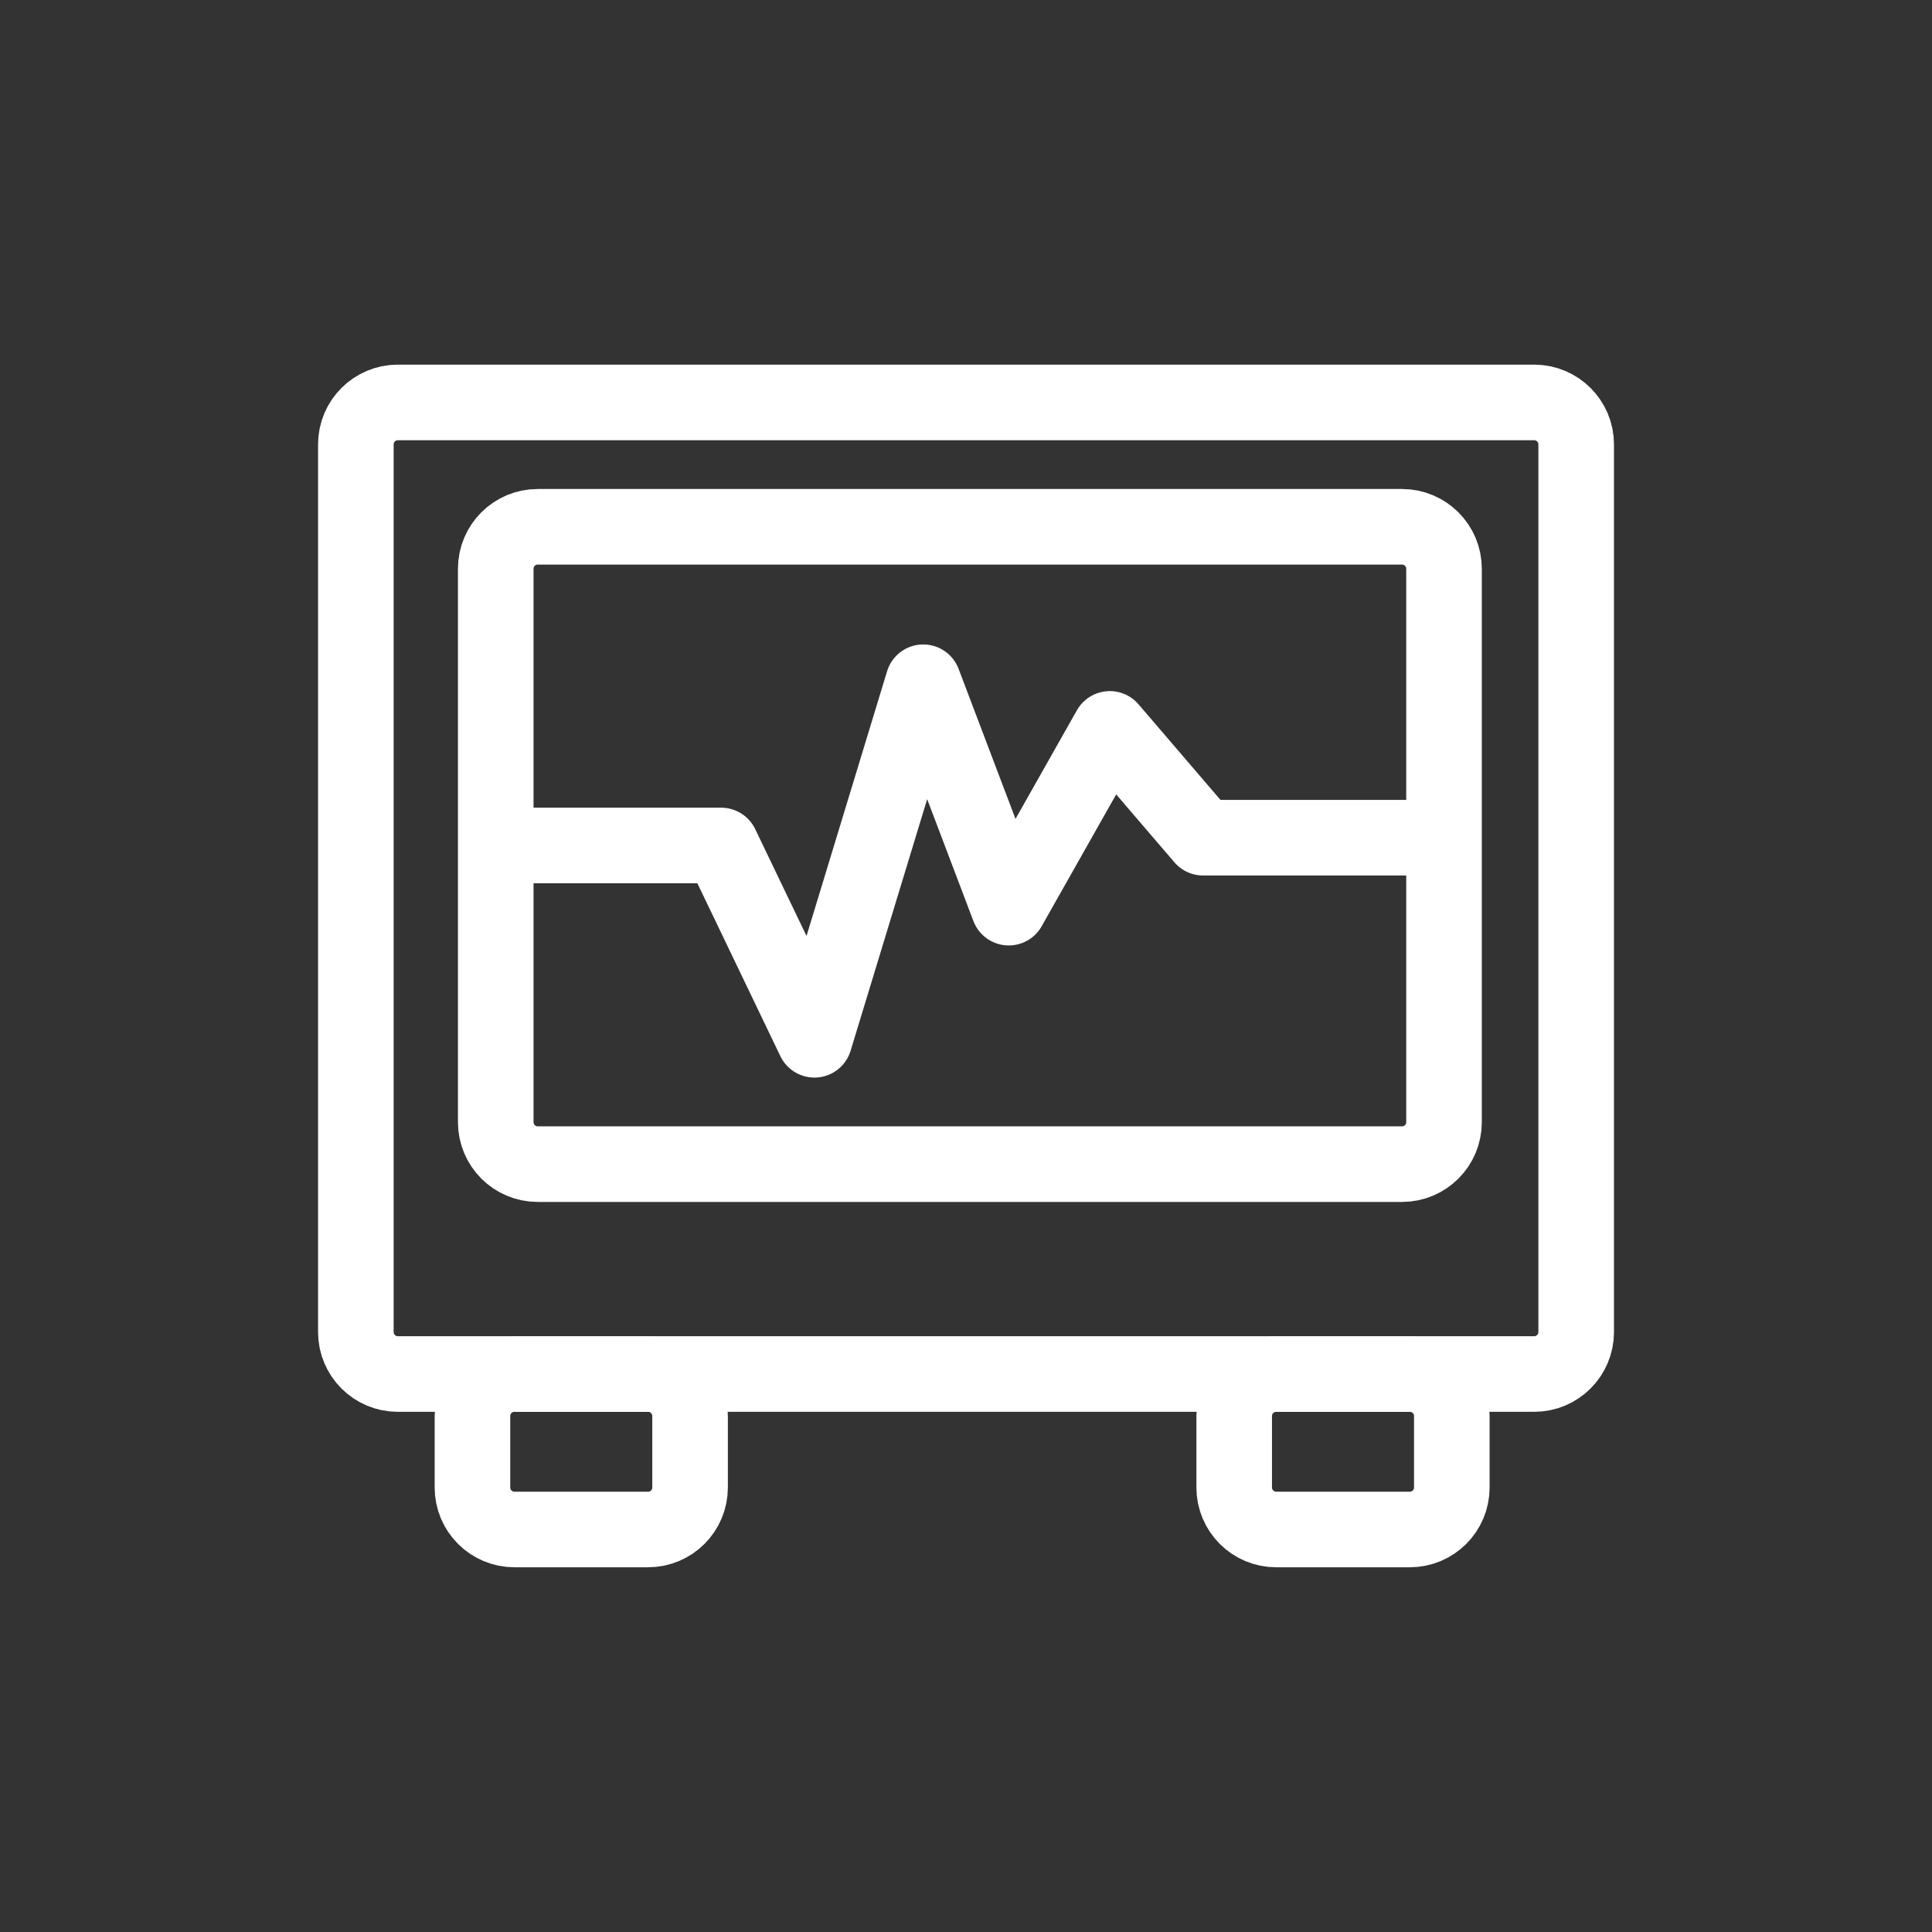
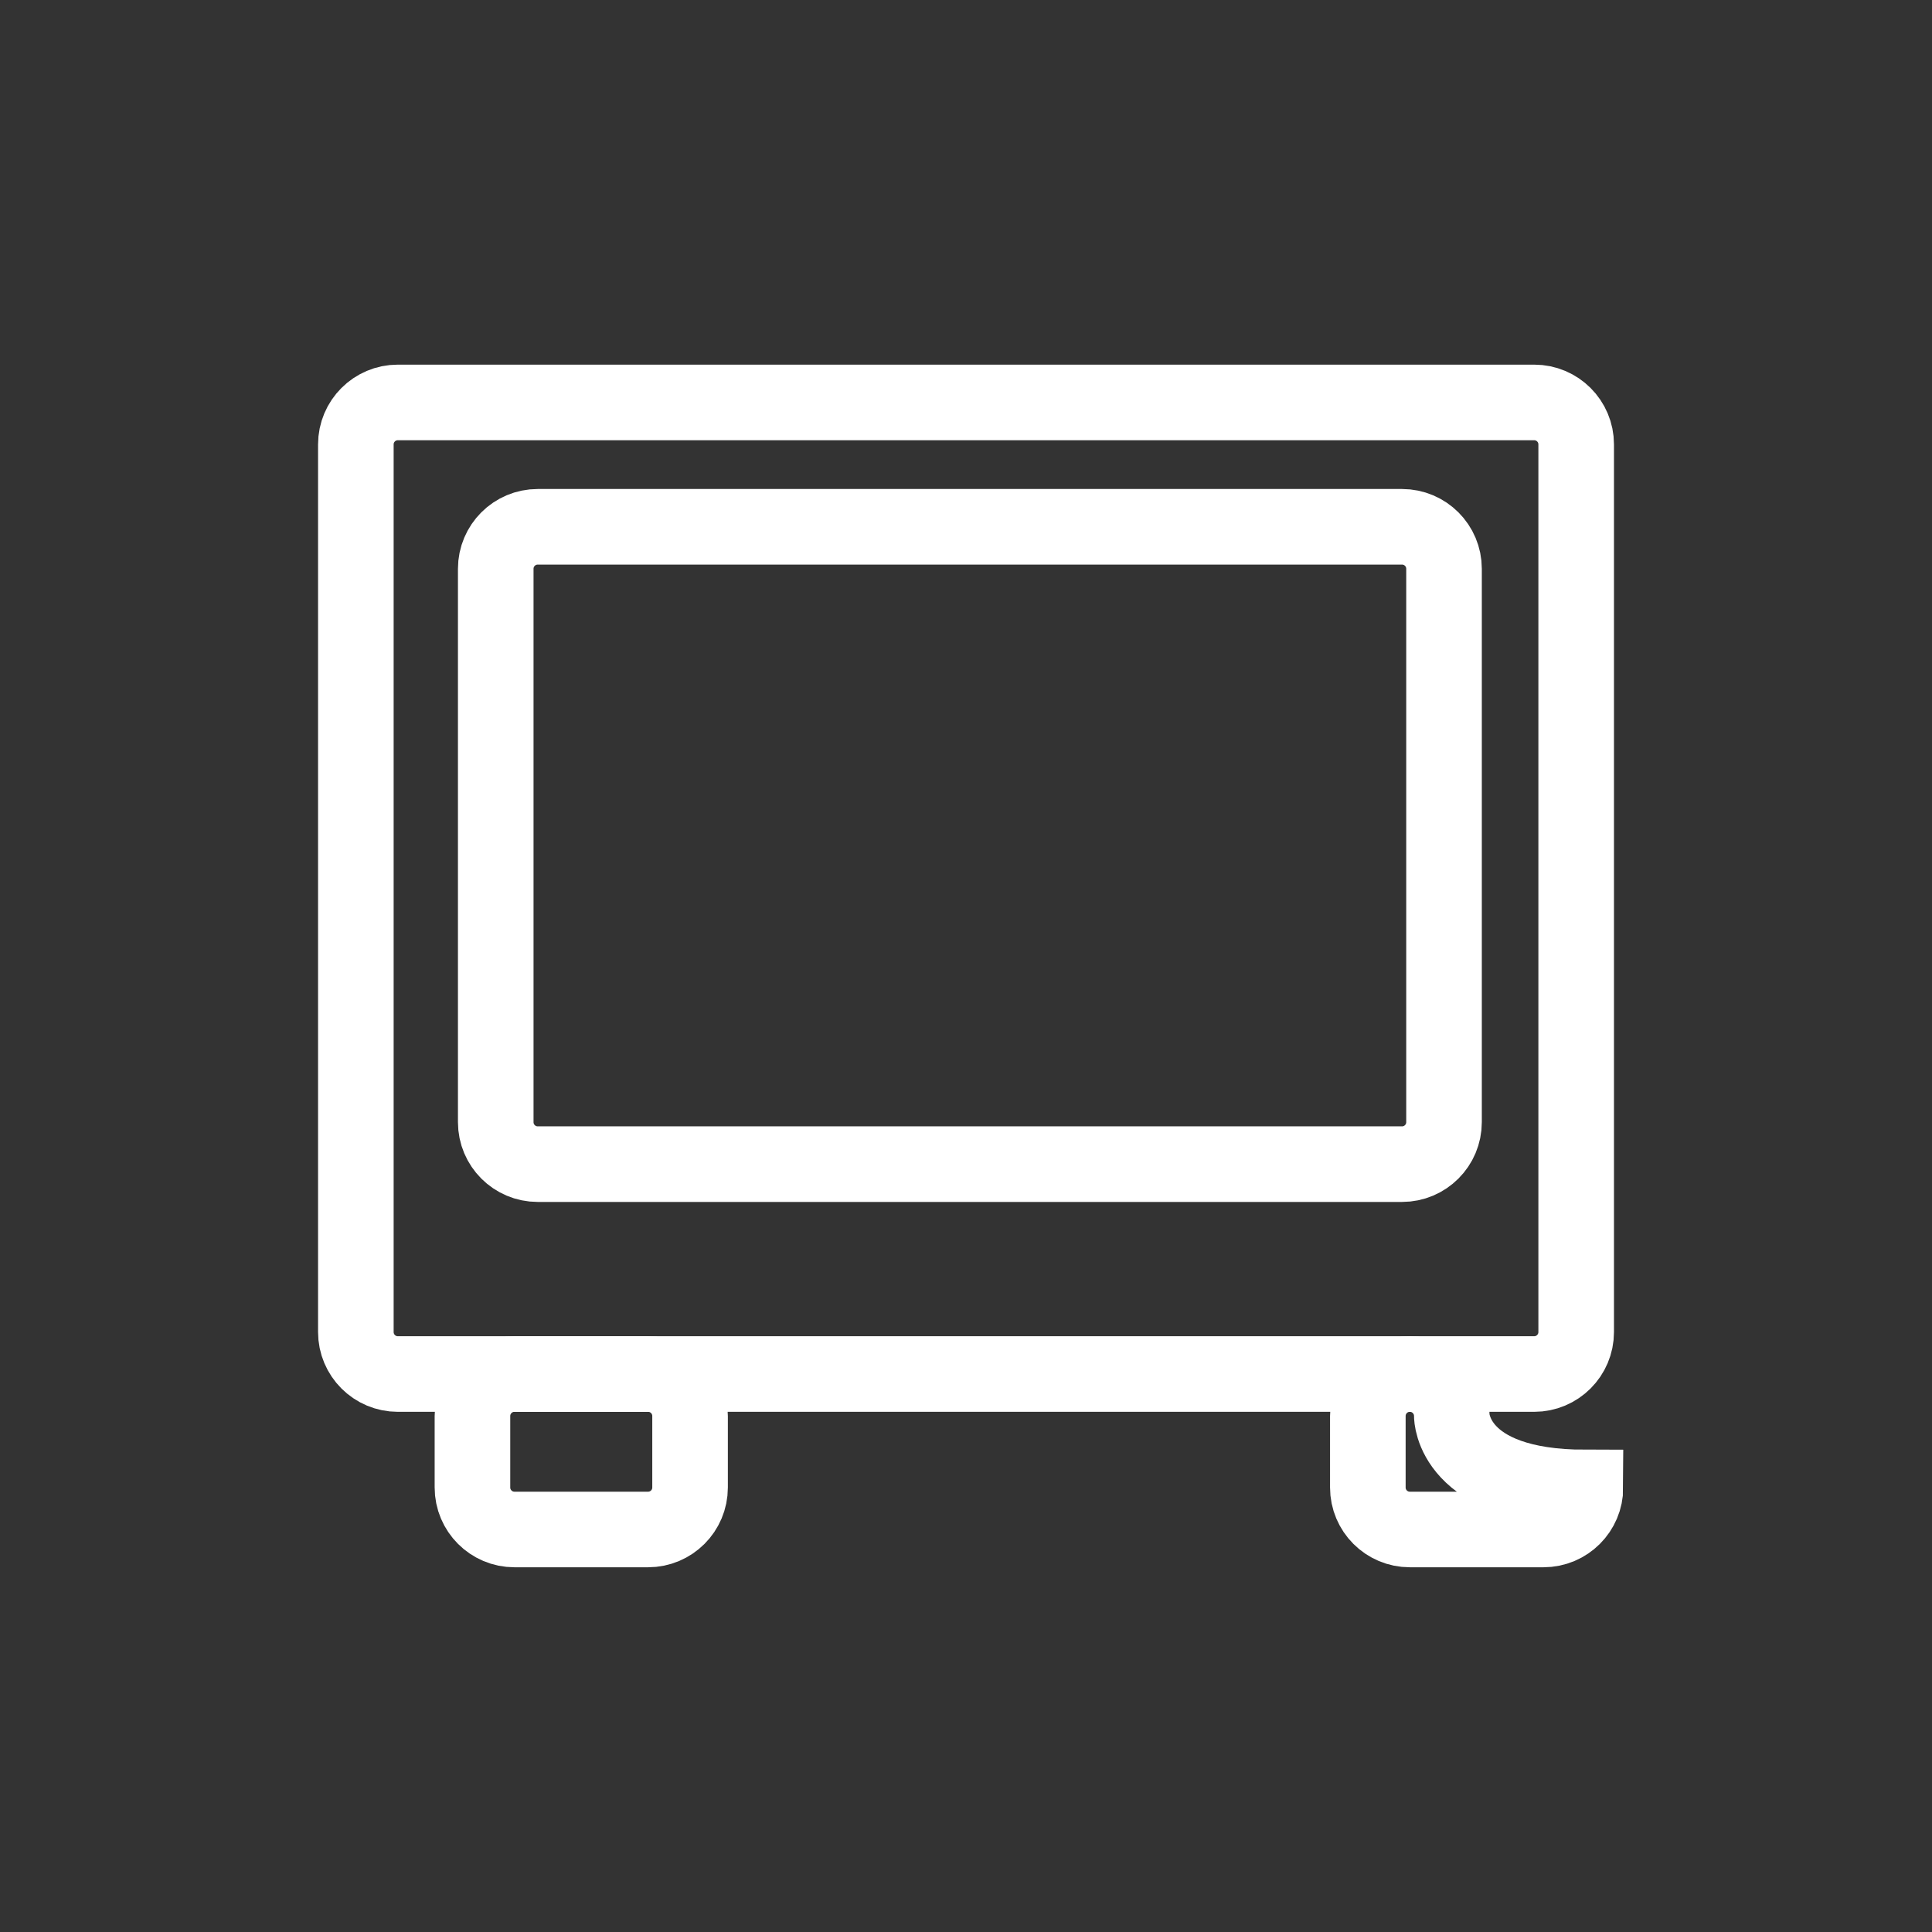
<svg xmlns="http://www.w3.org/2000/svg" version="1.1" id="Capa_1" x="0px" y="0px" width="65.2px" height="65.2px" viewBox="0 0 65.2 65.2" enable-background="new 0 0 65.2 65.2" xml:space="preserve">
  <rect x="0" y="0" width="65.2" height="65.2" fill="#333333" stroke="none" />
  <g>
    <g>
      <path fill="none" stroke="#FFFFFF" stroke-width="2.551" stroke-miterlimit="10" d="M53.192,44.953    c0,0.783-0.635,1.417-1.417,1.417H13.426c-0.783,0-1.417-0.635-1.417-1.417V14.998c0-0.783,0.635-1.417,1.417-1.417h38.349    c0.783,0,1.417,0.635,1.417,1.417C53.192,14.998,53.192,44.953,53.192,44.953z" />
      <path fill="none" stroke="#FFFFFF" stroke-width="2.551" stroke-miterlimit="10" d="M48.732,37.87    c0,0.783-0.635,1.417-1.417,1.417H18.147c-0.783,0-1.417-0.635-1.417-1.417V19.195c0-0.783,0.635-1.417,1.417-1.417h29.168    c0.783,0,1.417,0.635,1.417,1.417V37.87z" />
      <path fill="none" stroke="#FFFFFF" stroke-width="2.551" stroke-miterlimit="10" d="M23.288,47.787    c0-0.783-0.635-1.417-1.417-1.417h-4.51c-0.783,0-1.417,0.635-1.417,1.417v2.412c0,0.783,0.635,1.417,1.417,1.417h4.51    c0.783,0,1.417-0.635,1.417-1.417V47.787z" />
-       <path fill="none" stroke="#FFFFFF" stroke-width="2.551" stroke-miterlimit="10" d="M48.995,47.787    c0-0.783-0.635-1.417-1.417-1.417h-4.51c-0.783,0-1.417,0.635-1.417,1.417v2.412c0,0.783,0.635,1.417,1.417,1.417h4.51    c0.783,0,1.417-0.635,1.417-1.417C48.995,50.199,48.995,47.787,48.995,47.787z" />
-       <polyline fill="none" stroke="#FFFFFF" stroke-width="2.551" stroke-linecap="round" stroke-linejoin="round" stroke-miterlimit="10" points="    16.992,28.533 24.337,28.533 27.485,35.09 31.157,23.024 34.043,30.631 37.453,24.598 40.601,28.27 48.47,28.27   " />
+       <path fill="none" stroke="#FFFFFF" stroke-width="2.551" stroke-miterlimit="10" d="M48.995,47.787    c0-0.783-0.635-1.417-1.417-1.417c-0.783,0-1.417,0.635-1.417,1.417v2.412c0,0.783,0.635,1.417,1.417,1.417h4.51    c0.783,0,1.417-0.635,1.417-1.417C48.995,50.199,48.995,47.787,48.995,47.787z" />
    </g>
  </g>
</svg>